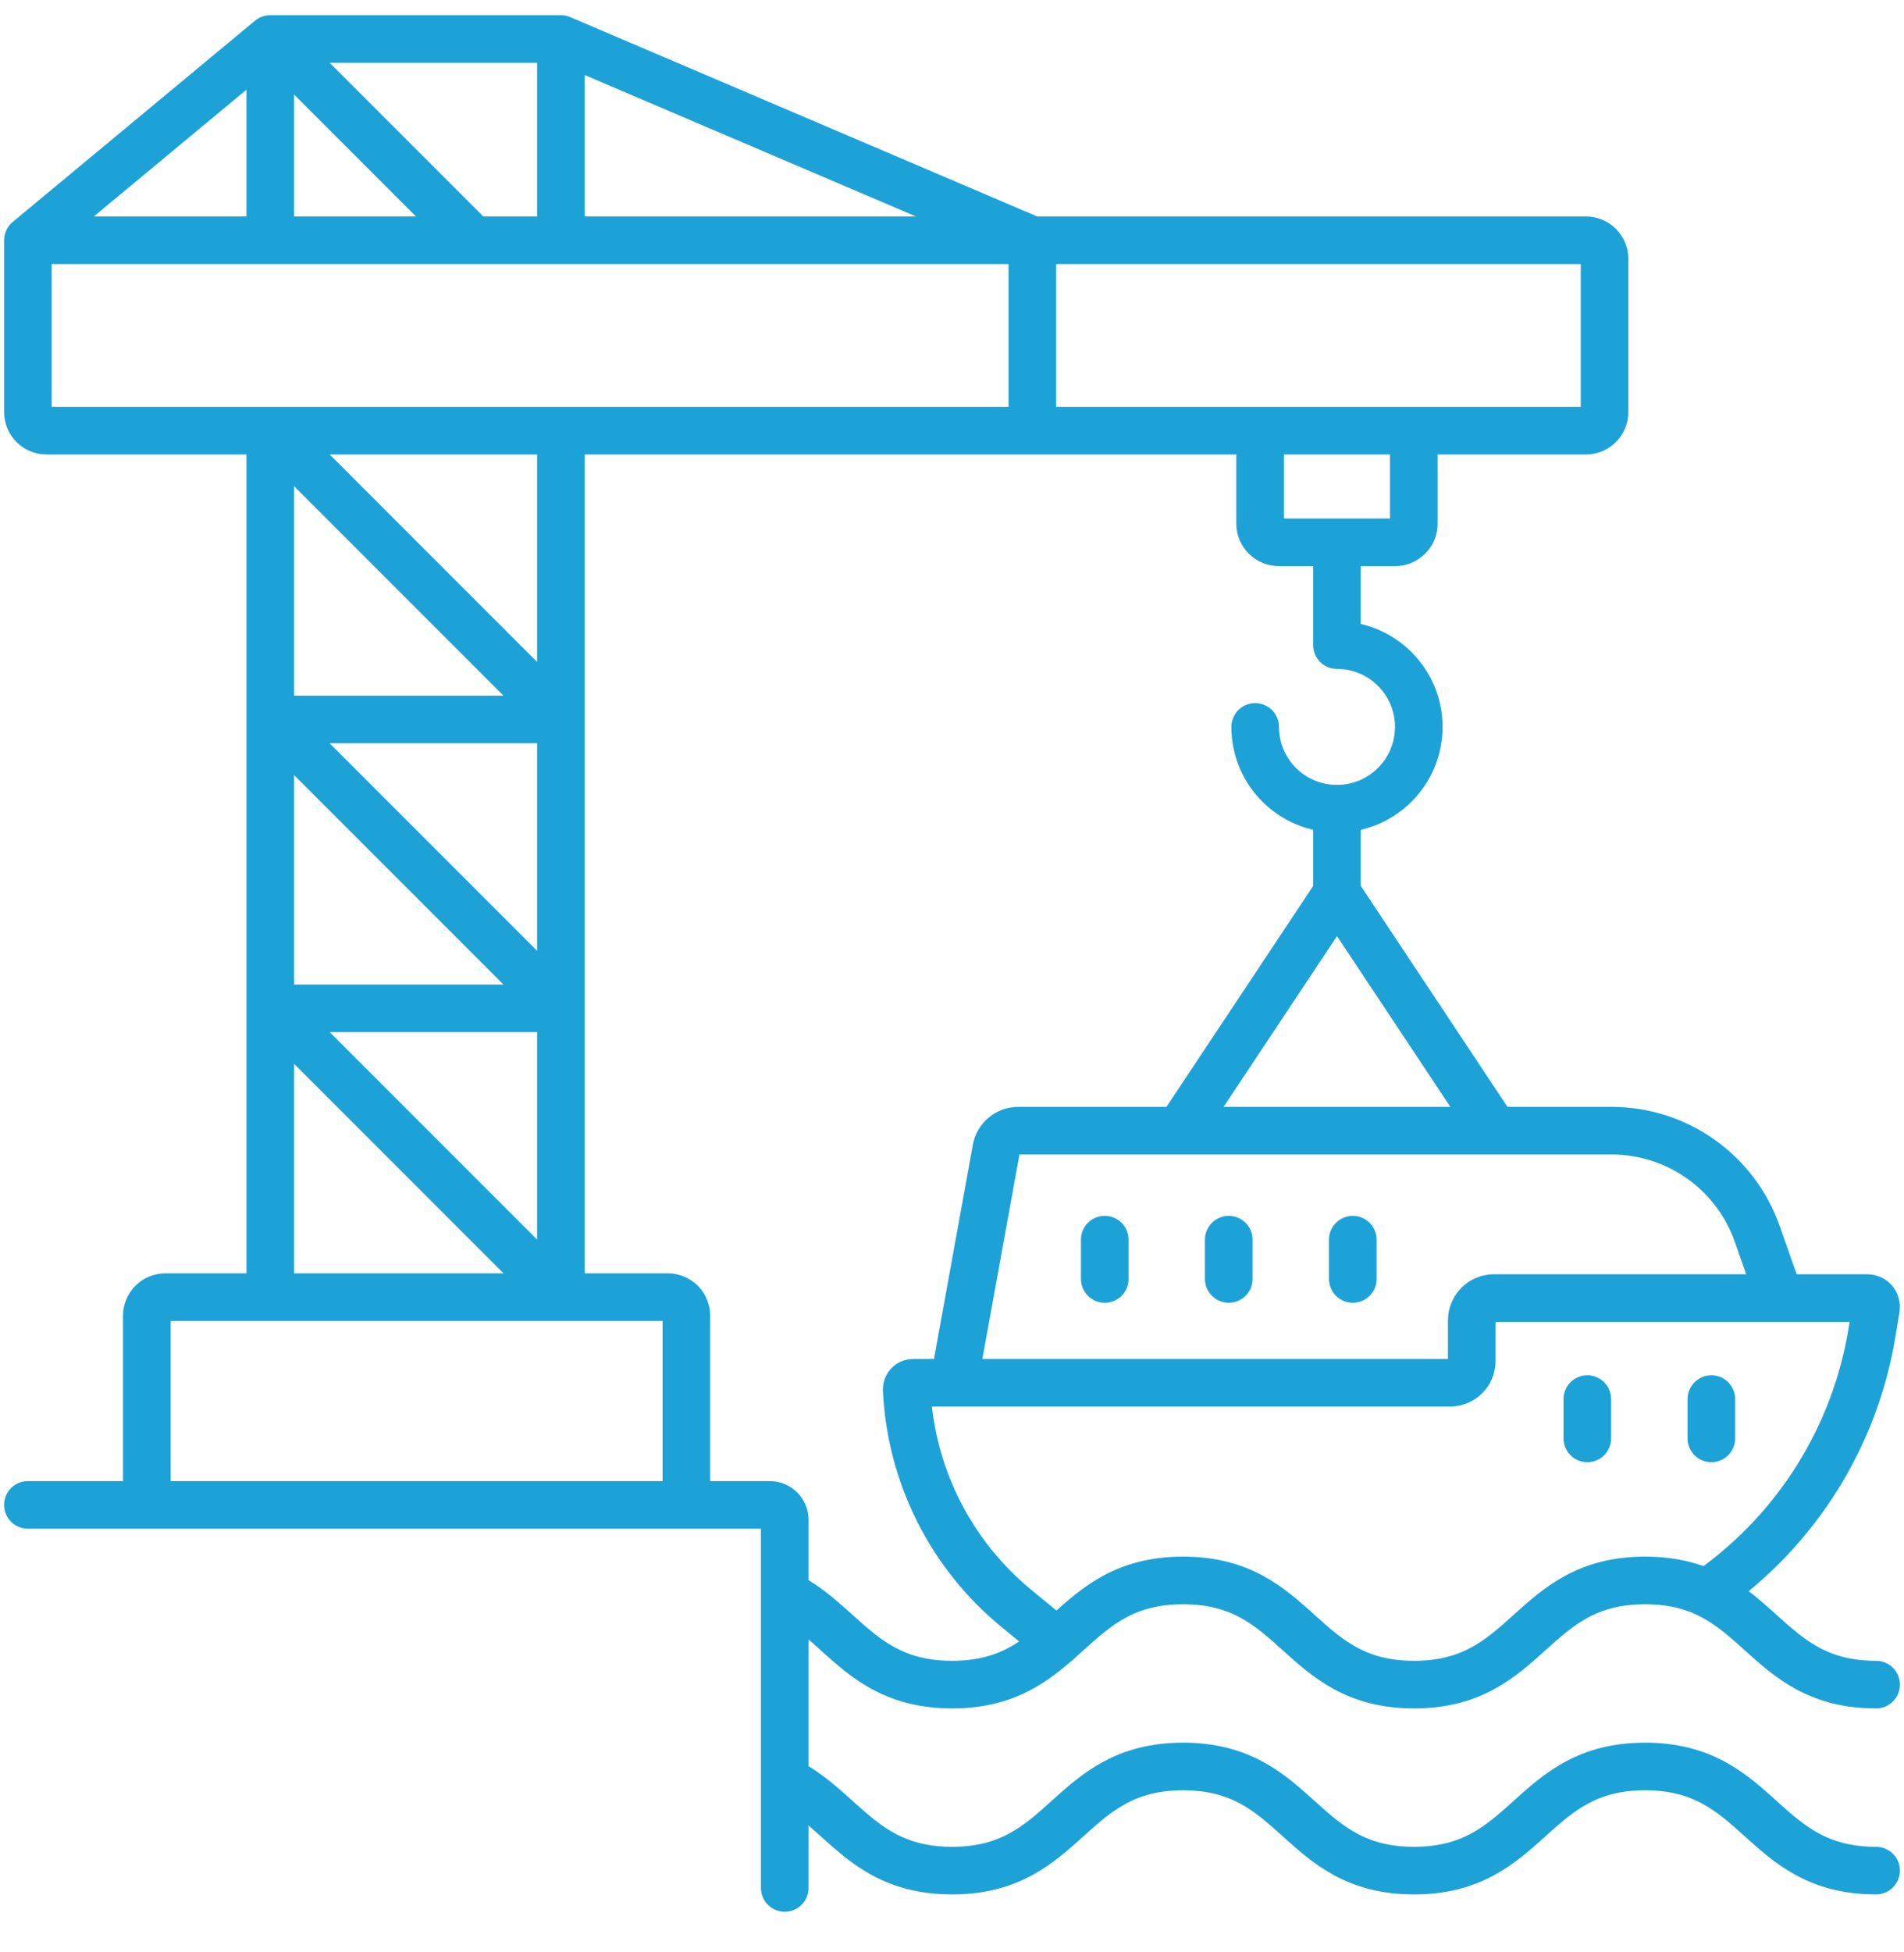
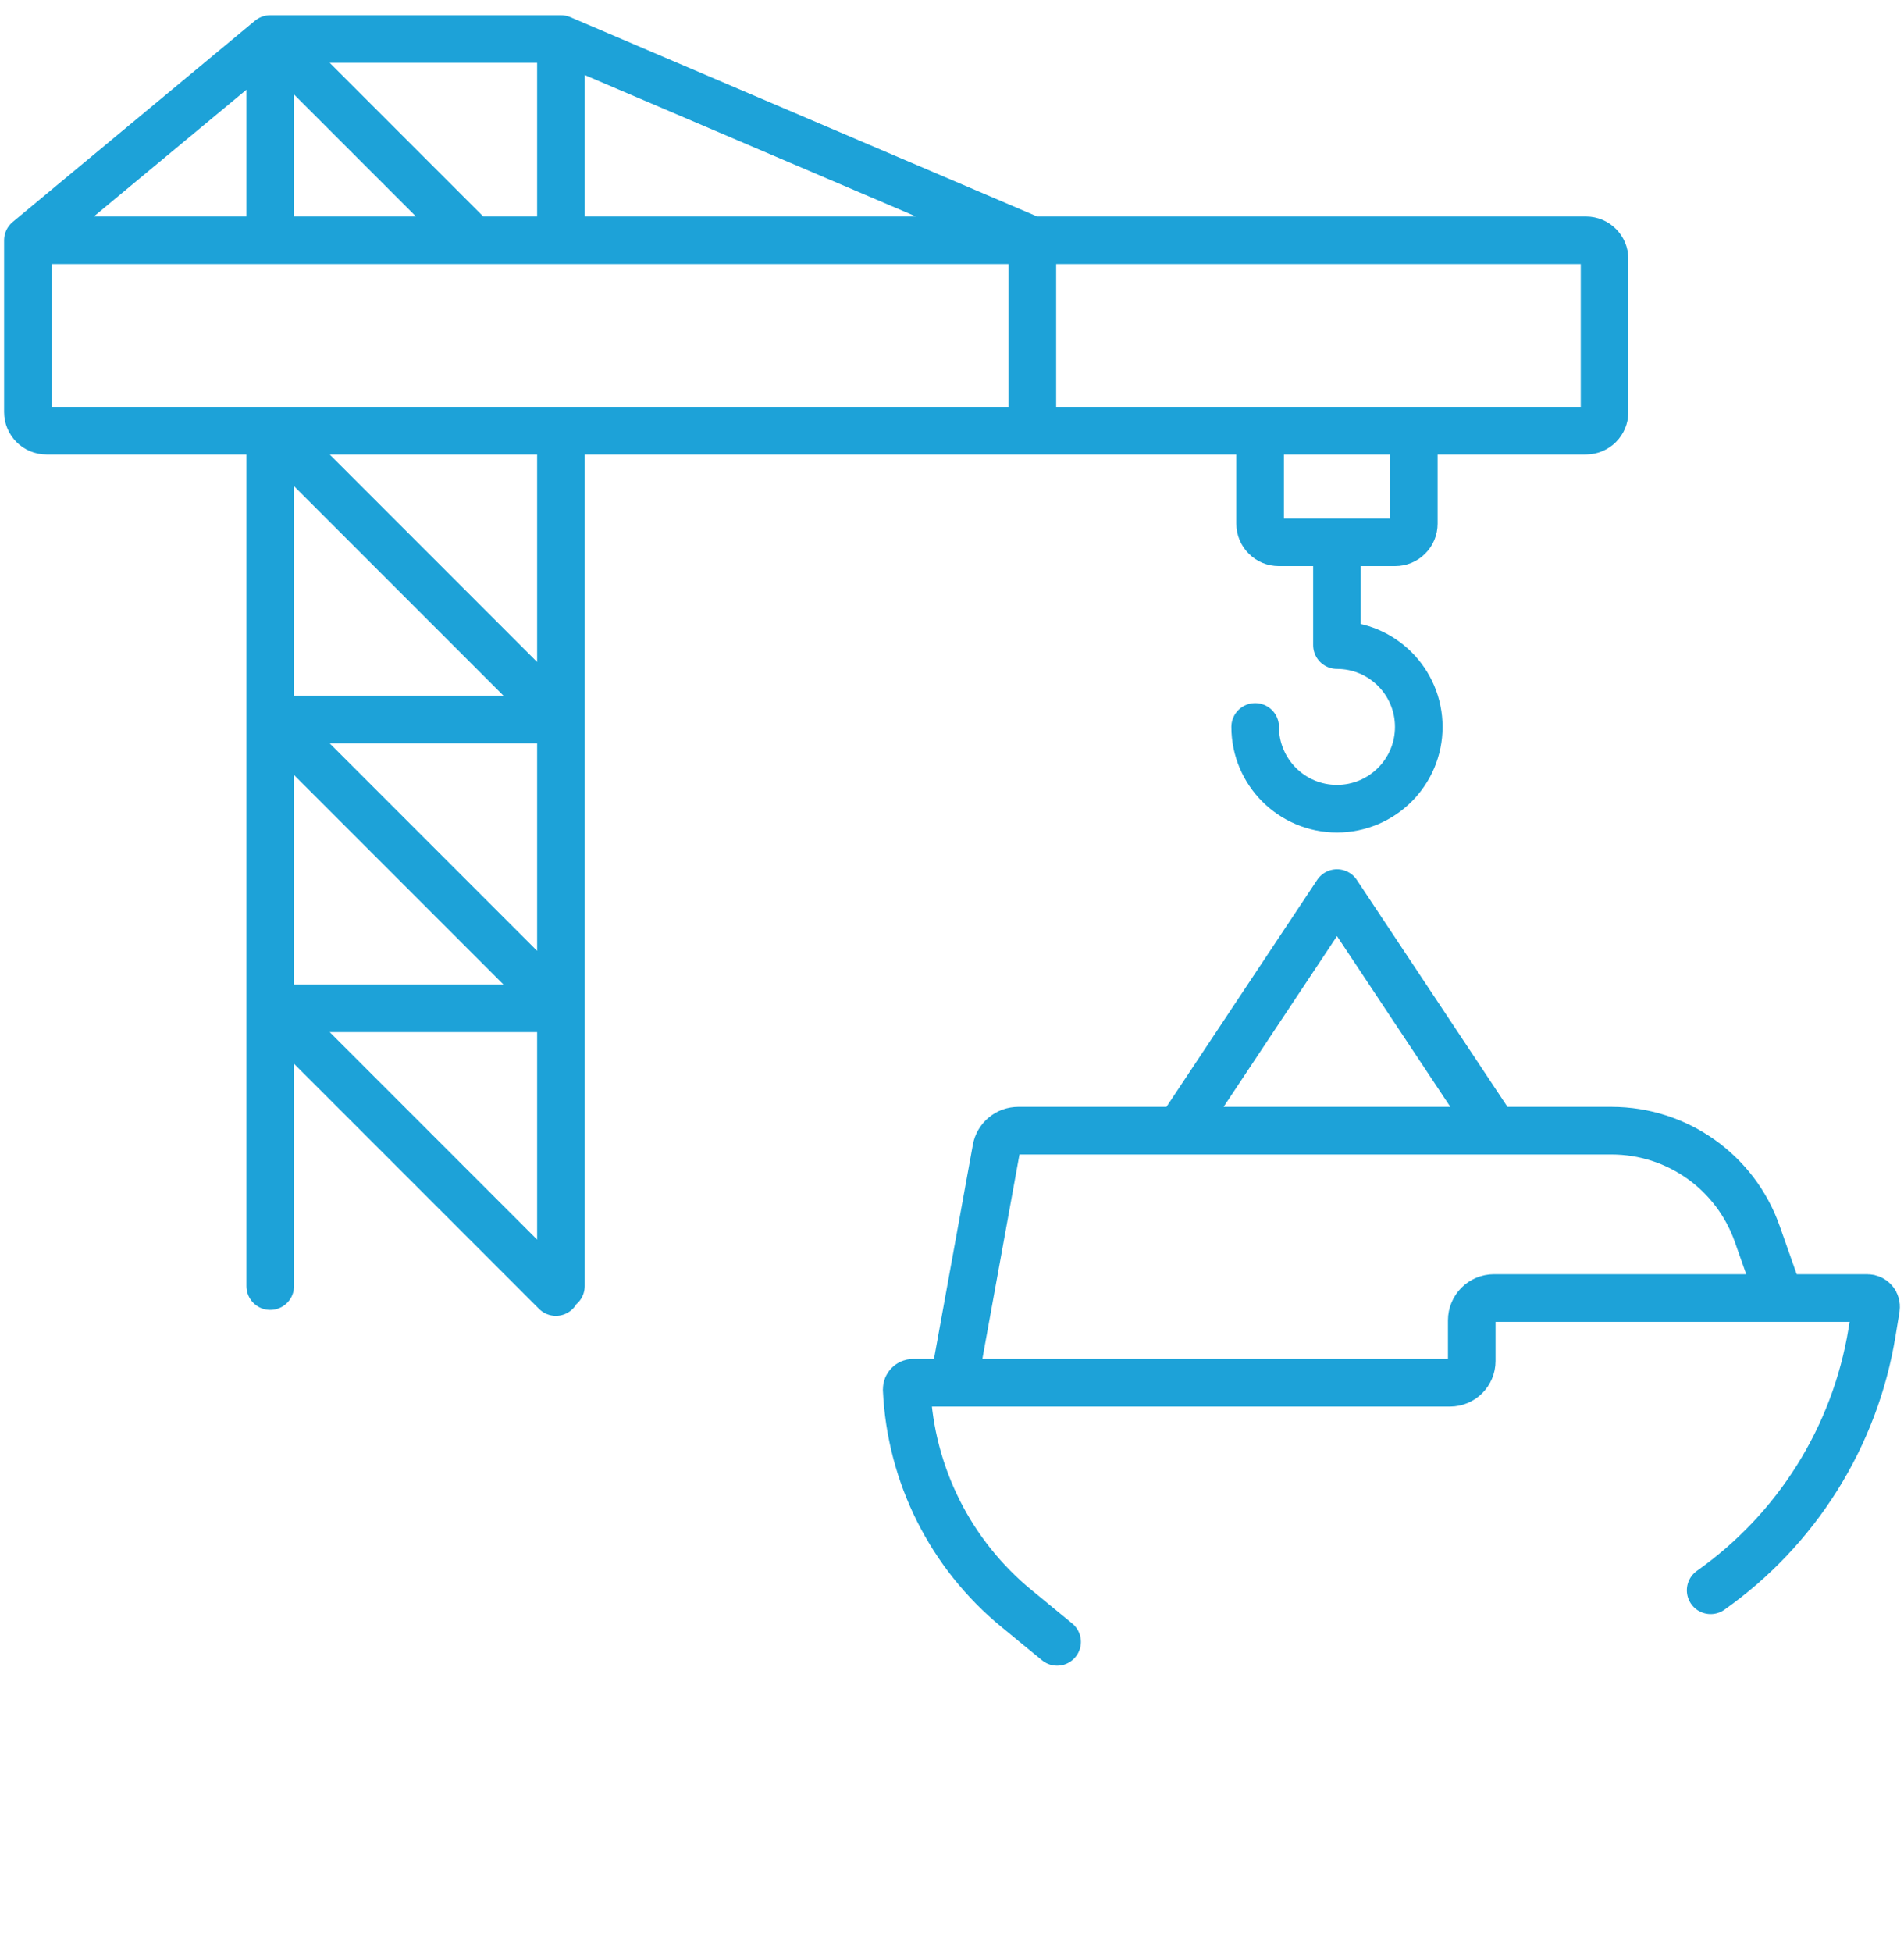
<svg xmlns="http://www.w3.org/2000/svg" width="40" height="41" viewBox="0 0 40 41" fill="none">
  <g clip-path="url(#clip0_56_345)">
    <path d="M31.302 23.594L28.088 18.755L24.873 23.594M20.085 28.784L20.93 24.129C20.949 24.021 21.006 23.923 21.091 23.853C21.175 23.782 21.281 23.744 21.391 23.744H33.855C35.233 23.744 36.46 24.613 36.917 25.913L37.303 27.008" stroke="#1DA2D8" stroke-miterlimit="10" stroke-linecap="round" stroke-linejoin="round" />
    <path d="M27.737 29.038H30.462C30.715 29.038 30.919 28.834 30.919 28.582V27.728C30.919 27.468 31.129 27.259 31.387 27.259H39.231C39.258 27.259 39.284 27.265 39.308 27.276C39.332 27.287 39.353 27.303 39.37 27.323C39.388 27.343 39.4 27.367 39.407 27.392C39.414 27.418 39.416 27.445 39.412 27.471L39.327 27.985C39.15 29.067 38.758 30.103 38.176 31.032C37.594 31.961 36.833 32.764 35.938 33.396M22.208 34.479L21.352 33.776C20.668 33.214 20.109 32.515 19.712 31.723C19.316 30.932 19.089 30.066 19.048 29.182V29.176C19.048 29.1 19.108 29.038 19.184 29.038H29.002M26.473 9.132V10.997C26.473 11.101 26.514 11.2 26.588 11.273C26.661 11.347 26.76 11.388 26.864 11.388H29.311C29.415 11.388 29.514 11.347 29.587 11.273C29.661 11.2 29.702 11.101 29.702 10.997V9.132M11.784 4.91V0.819M11.784 0.819H5.677M11.784 0.819L21.688 5.046M5.677 0.819V4.871M5.677 0.819L0.586 5.046M11.784 27.008V9.132M5.677 9.232V27.008M9.771 4.871L5.719 0.819M30.582 5.046H0.586M0.586 5.046V8.653C0.586 8.869 0.761 9.044 0.977 9.044H19.119M30.316 5.046H33.319C33.534 5.046 33.709 5.221 33.709 5.437V8.653C33.709 8.869 33.534 9.044 33.319 9.044H17.853M5.826 21.281L11.678 27.133M5.87 21.175H11.633M5.799 15.19L11.704 21.095M5.87 15.109H11.633M5.792 9.117L11.712 15.037M26.369 15.265C26.369 16.214 27.139 16.983 28.087 16.983C29.036 16.983 29.806 16.214 29.806 15.265C29.806 14.316 29.036 13.547 28.087 13.547V11.388M21.688 5.207V8.935" stroke="#1DA2D8" stroke-miterlimit="10" stroke-linecap="round" stroke-linejoin="round" />
-     <path d="M39.414 35.377C36.987 35.377 36.987 33.189 34.561 33.189C32.134 33.189 32.134 35.377 29.707 35.377C27.281 35.377 27.281 33.189 24.855 33.189C22.428 33.189 22.428 35.377 20.002 35.377C18.172 35.377 17.722 34.132 16.57 33.521M16.57 37.427C17.722 38.039 18.172 39.283 20.002 39.283C22.428 39.283 22.428 37.096 24.855 37.096C27.281 37.096 27.281 39.283 29.707 39.283C32.134 39.283 32.134 37.096 34.561 37.096C36.987 37.096 36.987 39.283 39.414 39.283M14.42 31.242V27.63C14.42 27.527 14.379 27.427 14.306 27.354C14.232 27.281 14.133 27.24 14.03 27.24H3.474C3.371 27.24 3.271 27.281 3.198 27.354C3.125 27.427 3.084 27.527 3.084 27.63V31.345M5.167 31.603H0.586M4.902 31.603H16.173C16.346 31.603 16.486 31.743 16.486 31.916V39.647M28.087 18.755V16.983M35.953 29.381V30.206M33.347 29.381V30.206M25.814 26.033V26.858M23.209 26.033V26.858M28.42 26.033V26.858" stroke="#1DA2D8" stroke-miterlimit="10" stroke-linecap="round" stroke-linejoin="round" />
  </g>
  <defs>
    <clipPath id="clip0_56_345">
      <rect width="40" height="40" fill="white" transform="translate(0 0.233)" />
    </clipPath>
  </defs>
</svg>